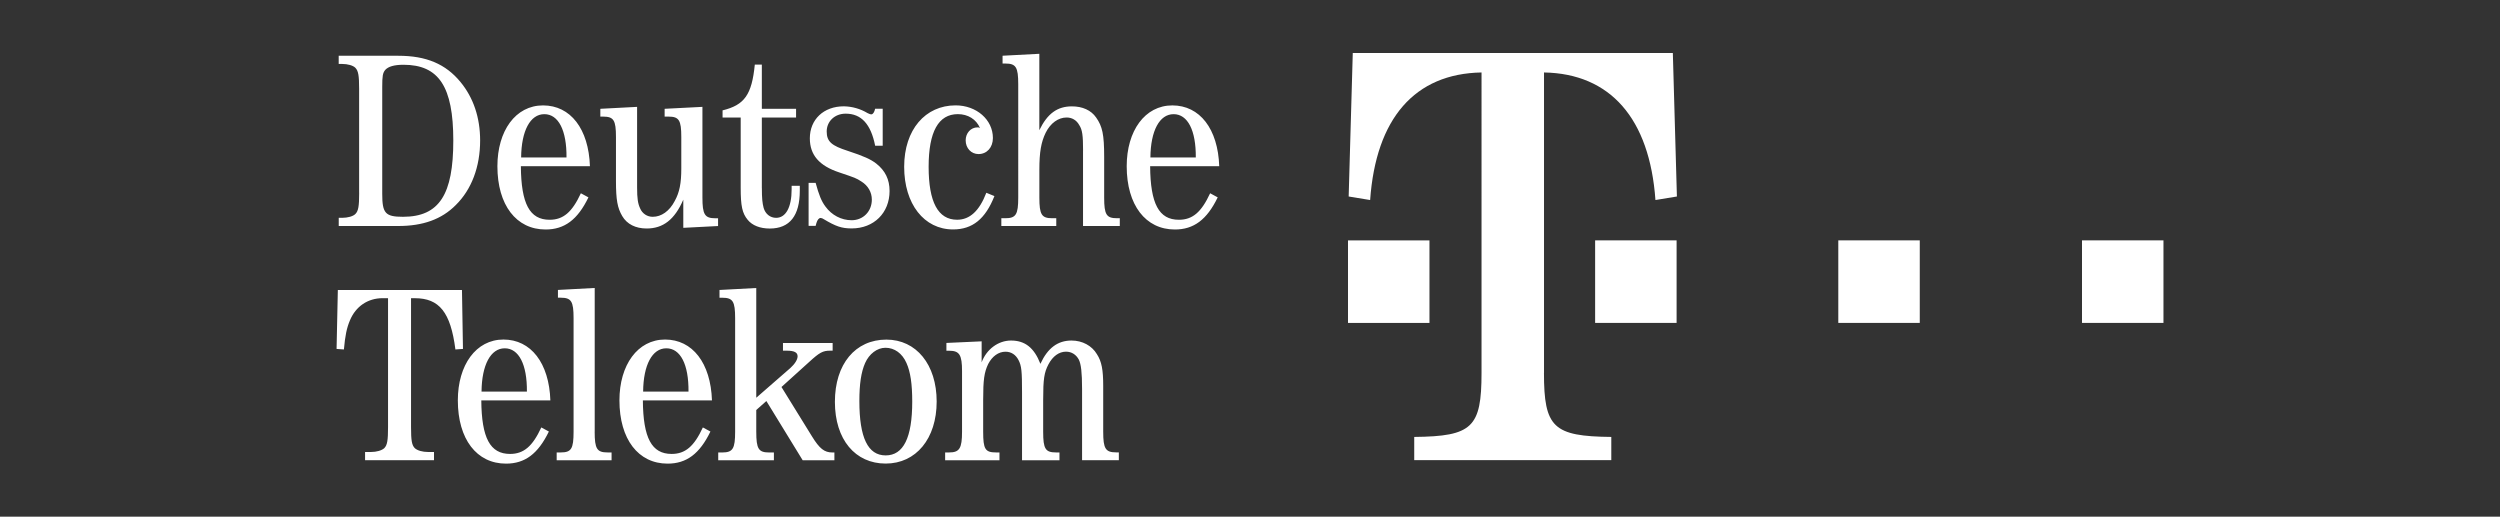
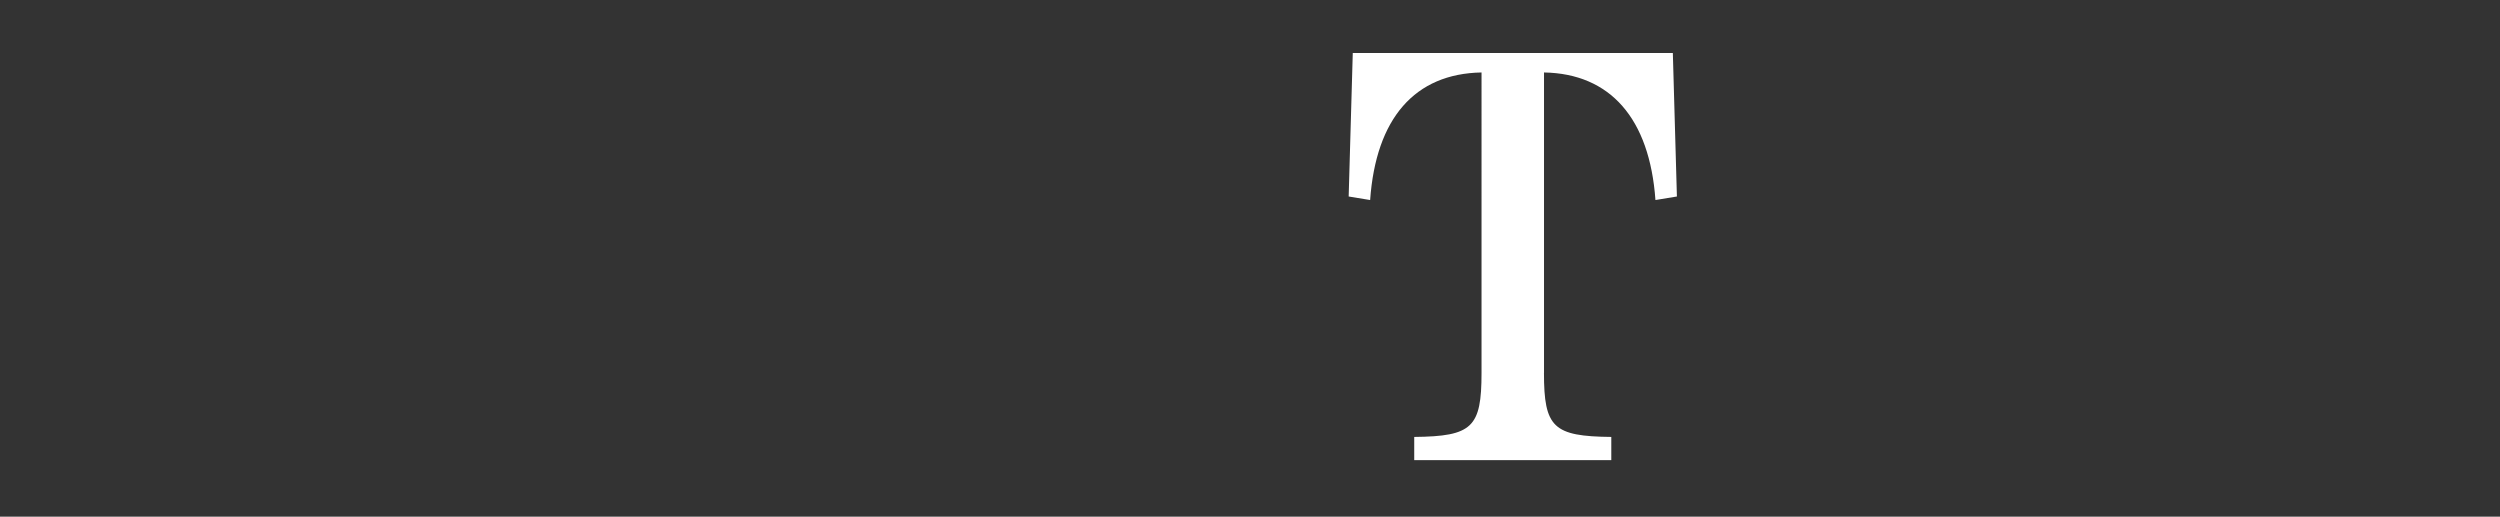
<svg xmlns="http://www.w3.org/2000/svg" id="Ebene_1" viewBox="0 0 750 155">
  <rect x="0" y="0" width="750" height="155" fill="#333333" stroke="none" />
-   <path d="M114.67,26.01c0-3.21.15-4.13.91-5.05.91-.99,2.66-1.53,5.46-1.53,10.62,0,14.95,6.58,14.95,22.73s-4.17,22.88-15.1,22.88c-5.31,0-6.22-1.07-6.22-6.89V26.01h0ZM107.75,57.85c0,3.98-.23,5.44-1.14,6.35-.68.69-2.27,1.15-4.01,1.15h-.98v2.45h17.89c7.36,0,12.98-2,17.22-6.28,4.75-4.67,7.31-11.49,7.31-19.37,0-6.89-2.03-12.86-5.88-17.53-4.46-5.44-10.3-7.89-18.65-7.89h-17.9v2.45h.98c1.74,0,3.33.46,4.01,1.15.91.92,1.14,2.37,1.14,6.35v31.15h0ZM156.34,47.24c.07-7.98,2.72-12.99,6.96-12.99s6.73,4.86,6.65,12.99h-13.61ZM176.98,49.87c-.38-11.21-5.82-18.25-14.07-18.25s-13.69,7.64-13.69,18.25c0,11.66,5.67,18.98,14.45,18.98,5.67,0,9.61-2.92,12.86-9.64l-2.27-1.23c-2.65,5.71-5.3,7.95-9.38,7.95-5.98,0-8.54-4.79-8.62-16.06h20.72ZM204.98,59.92c-2.57,5.96-6.06,8.63-10.98,8.63-3.33,0-5.9-1.3-7.33-3.73-1.43-2.45-1.88-4.82-1.88-10.56v-13.16c0-5.05-.68-6.12-3.86-6.12h-.83v-2.34l11.03-.58v24.19c0,3.29.23,4.82.91,6.27.63,1.54,2.13,2.54,3.79,2.52,2.57,0,5-1.68,6.59-4.74,1.44-2.6,1.97-5.35,1.97-9.71v-9.49c0-5.05-.68-6.12-3.86-6.12h-1.14v-2.34l11.34-.58v27.2c0,5.07.68,6.22,3.86,6.22h.83v2.33l-10.43.54v-8.44h0ZM228.56,56.41c0,3.13.15,4.5.53,5.96.53,1.83,1.98,2.98,3.74,2.98,2.9,0,4.66-3.13,4.66-8.55v-1.07h2.45v1.45c0,7.48-2.98,11.38-9.02,11.38-2.89,0-5.23-.92-6.6-2.6-1.66-1.99-2.11-4.2-2.11-9.55v-21.15h-5.44v-2.15c6.58-1.61,8.77-4.67,9.67-13.72h2.11v13.26h10.27v2.6h-10.27v21.15h0ZM264.82,43.73h-2.27c-1.29-6.5-4.16-9.64-8.86-9.63-3.26,0-5.68,2.29-5.68,5.35s1.52,4.27,6.29,5.8c4.85,1.6,6.89,2.52,8.56,3.81,2.73,2.14,4.01,4.81,4.01,8.24,0,6.56-4.7,11.23-11.36,11.23-3.03,0-4.77-.61-8.48-2.83-.25-.17-.53-.28-.83-.31-.53,0-.98.54-1.28,1.53l-.23.85h-2.11v-12.91h2.11c.98,3.59,1.73,5.5,2.93,7.09,1.89,2.6,4.77,4.12,7.87,4.12,3.48,0,6.06-2.67,6.06-6.18,0-2.21-1.14-4.2-3.11-5.42-1.67-1.07-1.74-1.07-6.66-2.74-6.04-1.99-8.83-5.26-8.83-10.23,0-5.65,4.14-9.6,10.19-9.6,2.51.04,4.97.74,7.12,2.03.46.23.83.38,1.14.38.46,0,.91-.61,1.14-1.69h2.27v11.1h0ZM298.33,58.82c-2.72,6.87-6.58,10.01-12.41,10.01-8.7,0-14.67-7.64-14.67-18.79s6.35-18.43,15.43-18.43c6.28,0,11.19,4.31,11.19,9.8,0,2.83-1.81,4.81-4.31,4.81-2.19,0-3.86-1.76-3.86-4.12,0-2.14,1.51-3.89,3.56-3.89.3,0,.46,0,.75.23-1.13-2.67-3.63-4.2-6.65-4.2-5.82,0-8.77,5.27-8.77,15.8s2.8,15.88,8.54,15.88c3.78,0,6.66-2.6,8.77-8.09l2.42.99h0ZM324.92,45.1c0-4.43-.22-6.18-1.14-7.56-.83-1.52-2.2-2.29-3.79-2.29-2.5,0-4.85,1.68-6.29,4.58-1.37,2.83-1.89,5.8-1.89,11.07v8.39c0,5.11.68,6.18,3.86,6.18h1.21v2.33h-16.48v-2.33h1.21c3.18,0,3.86-1.14,3.86-6.18V25.26c0-5.11-.68-6.2-3.86-6.2h-.84v-2.34l11.03-.58v22.92c2.42-4.98,5.38-7.15,9.77-7.15,3.18,0,5.75,1.16,7.26,3.33,1.89,2.67,2.42,5.11,2.42,11.76v12.29c0,5.11.68,6.18,3.86,6.18h.83v2.33h-11.03v-22.71h0ZM345.12,47.24c.07-7.98,2.72-12.99,6.96-12.99s6.73,4.86,6.66,12.99h-13.62ZM365.77,49.87c-.38-11.21-5.83-18.25-14.07-18.25s-13.69,7.64-13.69,18.25c0,11.66,5.67,18.98,14.44,18.98,5.67,0,9.61-2.92,12.86-9.64l-2.27-1.23c-2.65,5.71-5.29,7.95-9.38,7.95-5.98,0-8.54-4.79-8.62-16.06h20.73ZM123.31,128.1c0,4.06.23,5.44,1.14,6.36.76.69,2.27,1.14,4.01,1.14h1.74v2.45h-20.68v-2.45h1.74c1.74,0,3.25-.46,4.01-1.14.91-.92,1.14-2.3,1.14-6.36v-38.65h-1.59c-4.46,0-8.1,2.45-9.84,6.66-.98,2.3-1.43,4.59-1.81,8.73l-2.2-.16.38-17.68h37.24l.3,17.68-2.27.16c-1.43-11.17-4.84-15.38-12.17-15.38h-1.14v38.65h0ZM144.46,117.48c.07-7.98,2.73-12.99,6.96-12.99s6.73,4.86,6.65,12.99h-13.61ZM165.11,120.11c-.38-11.21-5.83-18.25-14.07-18.25s-13.69,7.64-13.69,18.25c0,11.66,5.67,18.98,14.45,18.98,5.67,0,9.6-2.92,12.86-9.63l-2.27-1.23c-2.64,5.71-5.3,7.95-9.38,7.95-5.98,0-8.54-4.79-8.62-16.06h20.73s0,0,0,0ZM178.4,129.51c0,5.14.68,6.22,3.86,6.22h1.21v2.34h-16.47v-2.34h1.21c3.18,0,3.86-1.07,3.86-6.22v-34.06c0-5.06-.68-6.14-3.86-6.14h-.83v-2.33l11.03-.59v43.12ZM192.94,117.48c.07-7.98,2.72-12.99,6.96-12.99s6.73,4.86,6.65,12.99h-13.61ZM213.59,120.11c-.38-11.21-5.83-18.25-14.07-18.25s-13.69,7.64-13.69,18.25c0,11.66,5.67,18.98,14.44,18.98,5.67,0,9.61-2.92,12.86-9.63l-2.27-1.23c-2.64,5.71-5.29,7.95-9.38,7.95-5.98,0-8.54-4.79-8.62-16.06h20.73ZM240.8,138.07l-10.89-17.76-3.03,2.69v6.52c0,5.14.68,6.22,3.85,6.22h1.44v2.34h-16.7v-2.34h1.21c3.18,0,3.86-1.15,3.86-6.22v-34.06c0-5.06-.68-6.14-3.86-6.14h-.83v-2.33l11.03-.59v32.92l10.21-8.9c1.36-1.23,2.19-2.53,2.19-3.53,0-1.15-.98-1.69-3.25-1.69h-1.14v-2.3h14.9v2.3h-.75c-2.19,0-3.18.54-6.28,3.38l-8.32,7.52,9.15,14.81c2.27,3.68,3.71,4.83,6.12,4.83h.61v2.34h-9.54ZM265.63,104.33c2.71,0,5.04,1.67,6.31,4.57,1.2,2.67,1.73,6.32,1.73,11.58,0,10.81-2.63,16.14-7.97,16.14s-7.89-5.33-7.89-16.3c0-5.1.52-8.68,1.73-11.42,1.21-2.74,3.61-4.57,6.09-4.57ZM265.93,101.88c-9.33,0-15.46,7.33-15.46,18.67s6.12,18.52,15.23,18.52,15.3-7.48,15.3-18.6-6.13-18.59-15.08-18.59h0ZM324.62,116.65c0-4.89-.3-7.41-.98-8.78-.83-1.52-2.18-2.37-3.84-2.37-2.11,0-3.99,1.38-5.27,3.82-1.28,2.44-1.58,4.35-1.58,10.69v9.54c0,5.11.68,6.18,3.84,6.18h1.05v2.34h-11.23v-20.27c0-6.49-.15-8.01-1.05-9.77-.83-1.61-2.18-2.52-3.91-2.52-2.11,0-3.99,1.38-5.2,3.7-1.2,2.53-1.5,4.75-1.5,10.73v9.58c0,5.21.6,6.21,3.84,6.21h1.05v2.34h-16.3v-2.34h1.21c3.1,0,3.86-1.23,3.86-6.21v-18.17c0-4.9-.76-6.13-3.86-6.13h-.83v-2.34l10.57-.48v6.3c1.43-3.9,4.97-6.54,8.81-6.54,4.22,0,6.94,2.17,8.82,6.99,2.18-4.75,5.2-6.99,9.34-6.99,3.24,0,6.11,1.55,7.61,4.09,1.44,2.21,1.89,4.73,1.89,9.54v13.74c0,5.04.68,6.18,3.86,6.18h.83v2.34h-11.03v-21.41h0ZM404.4,72.11h24.44v24.76h-24.44v-24.76Z" style="fill:#fff; fill-rule:evenodd;" />
  <path d="M463.19,111.86c0,16.4,2.79,19.04,20.2,19.22v6.95h-59.12v-6.95c17.41-.18,20.19-2.82,20.19-19.22V21.74c-20.01.35-31.68,13.76-33.42,38.27l-6.44-1.06,1.23-43.04h96.02l1.22,43.04-6.44,1.06c-1.74-24.51-13.58-37.92-33.43-38.27v90.12h0Z" style="fill:#fff; fill-rule:evenodd;" />
-   <path d="M478.54,72.11h24.44v24.76h-24.44v-24.76ZM551.49,72.11h24.44v24.76h-24.44v-24.76ZM624.6,72.11h24.44v24.76h-24.44v-24.76Z" style="fill:#fff; fill-rule:evenodd;" />
</svg>